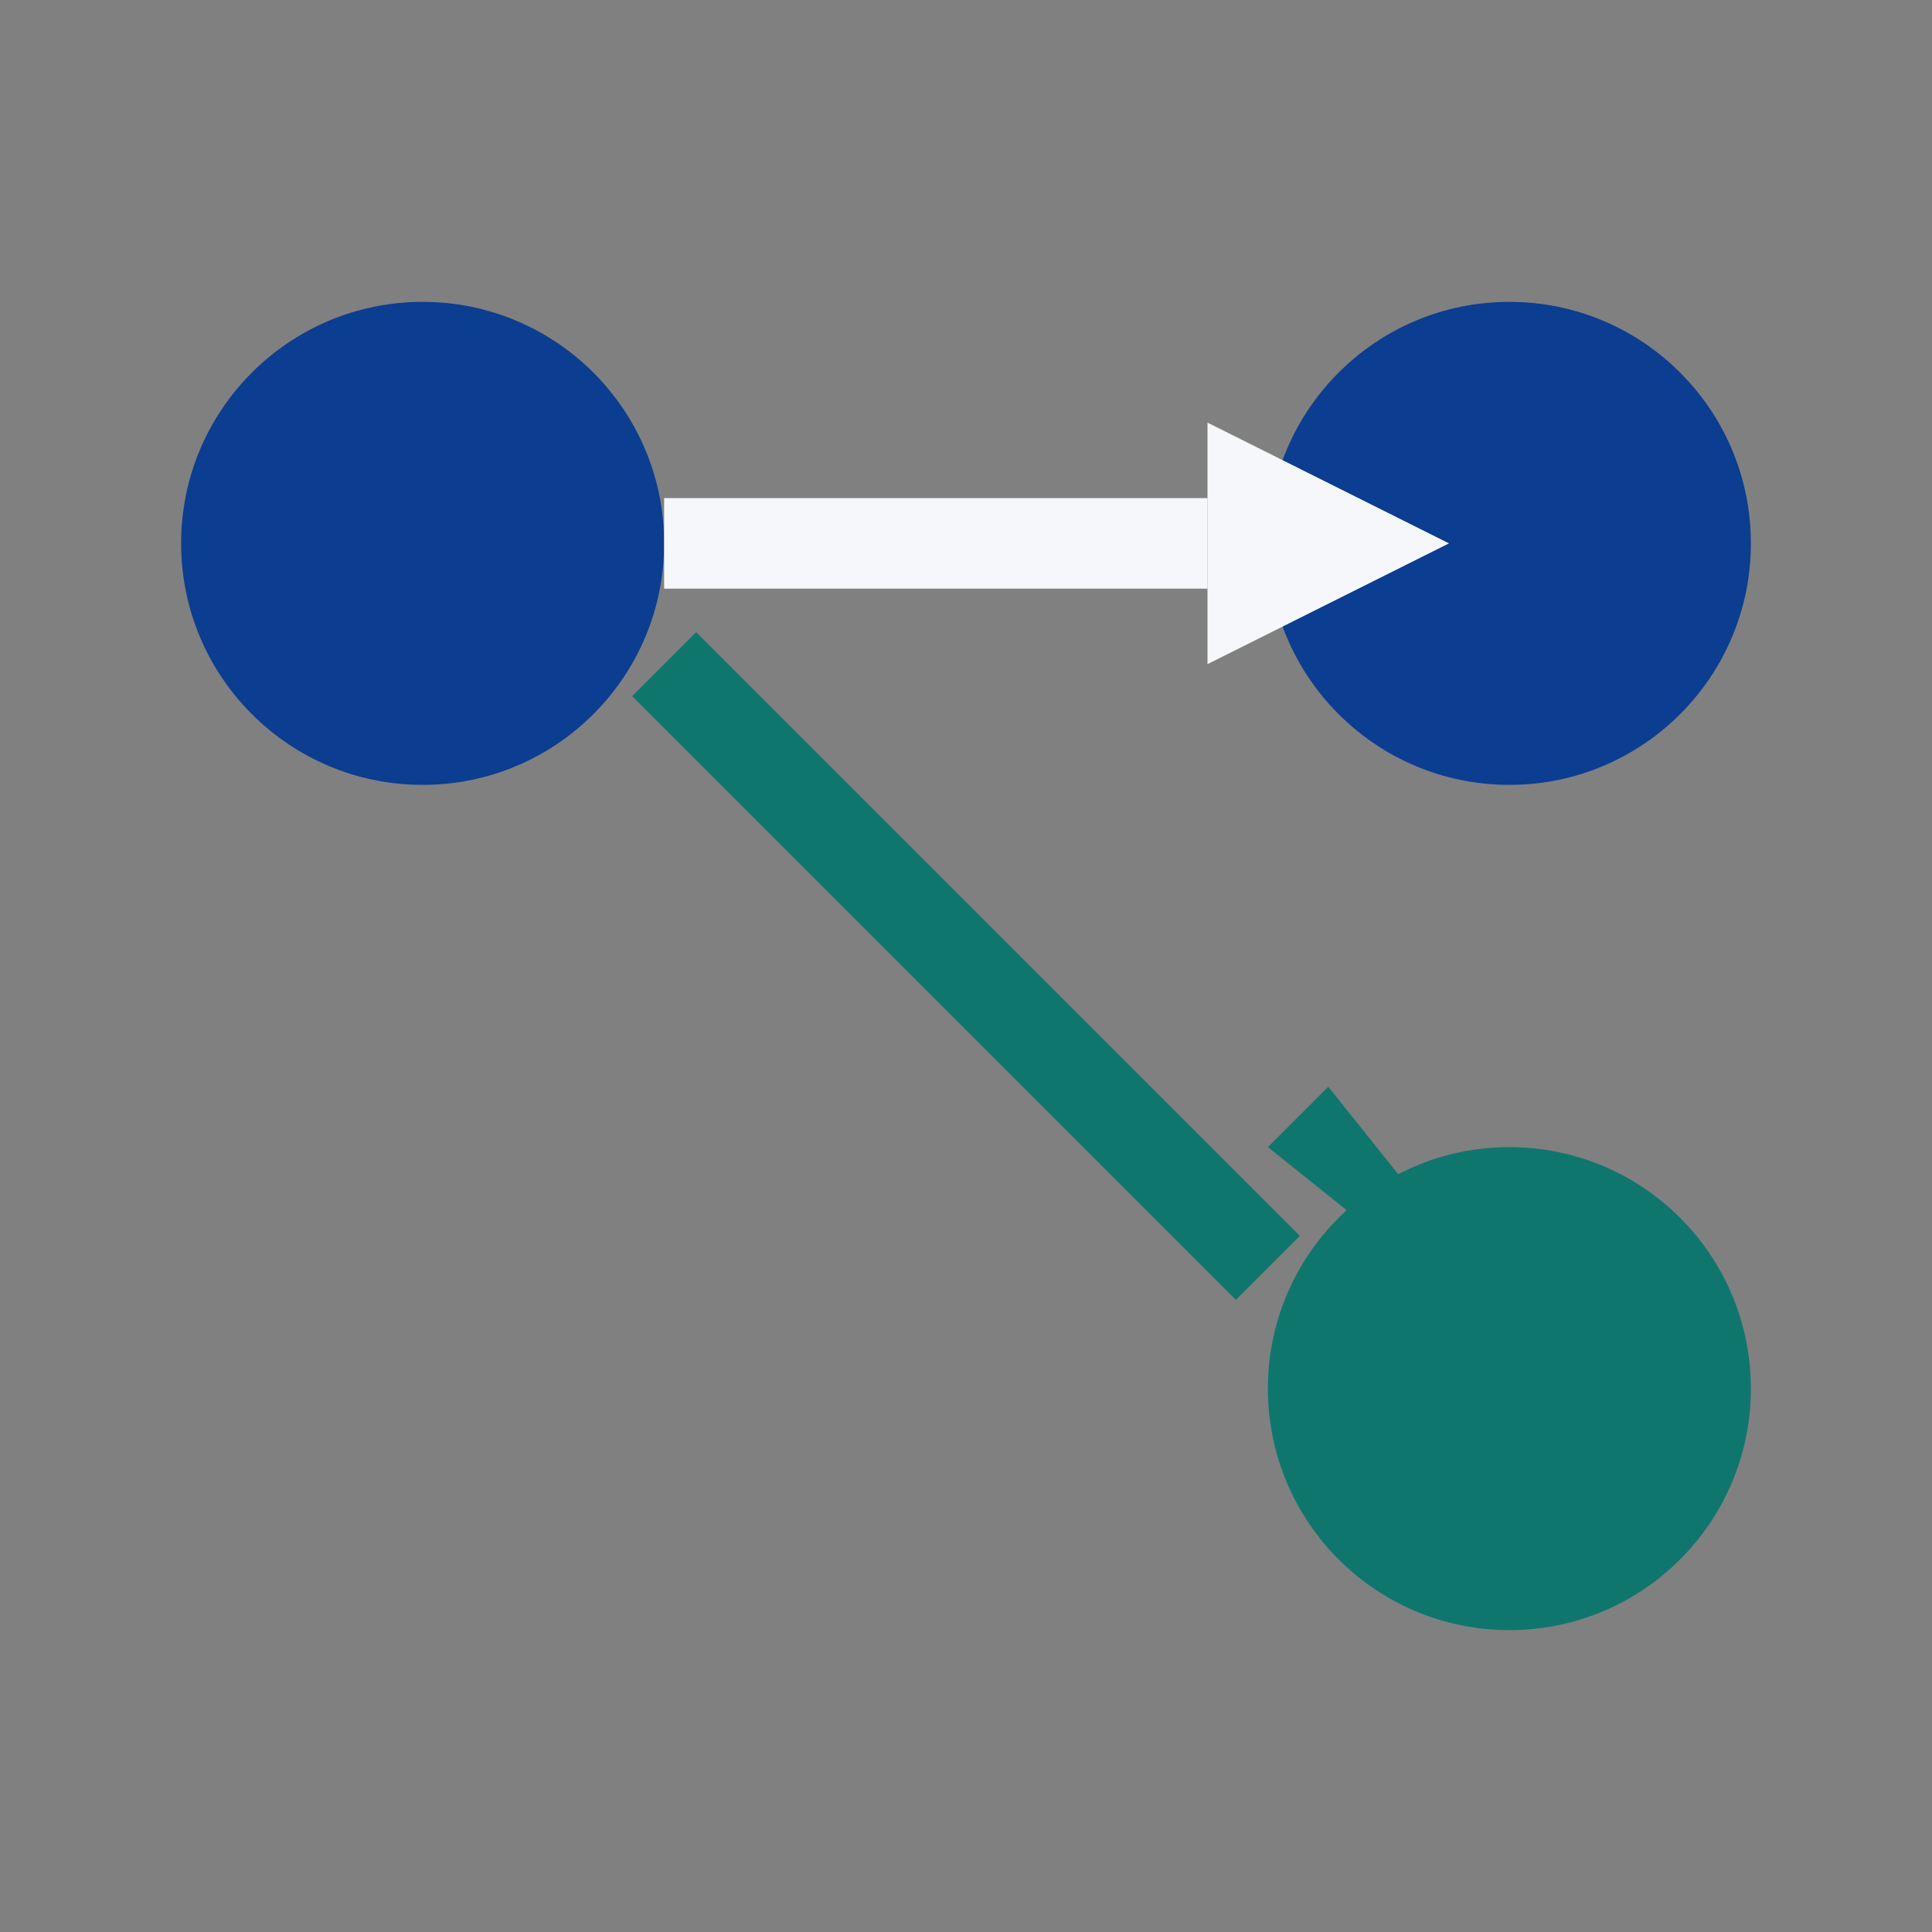
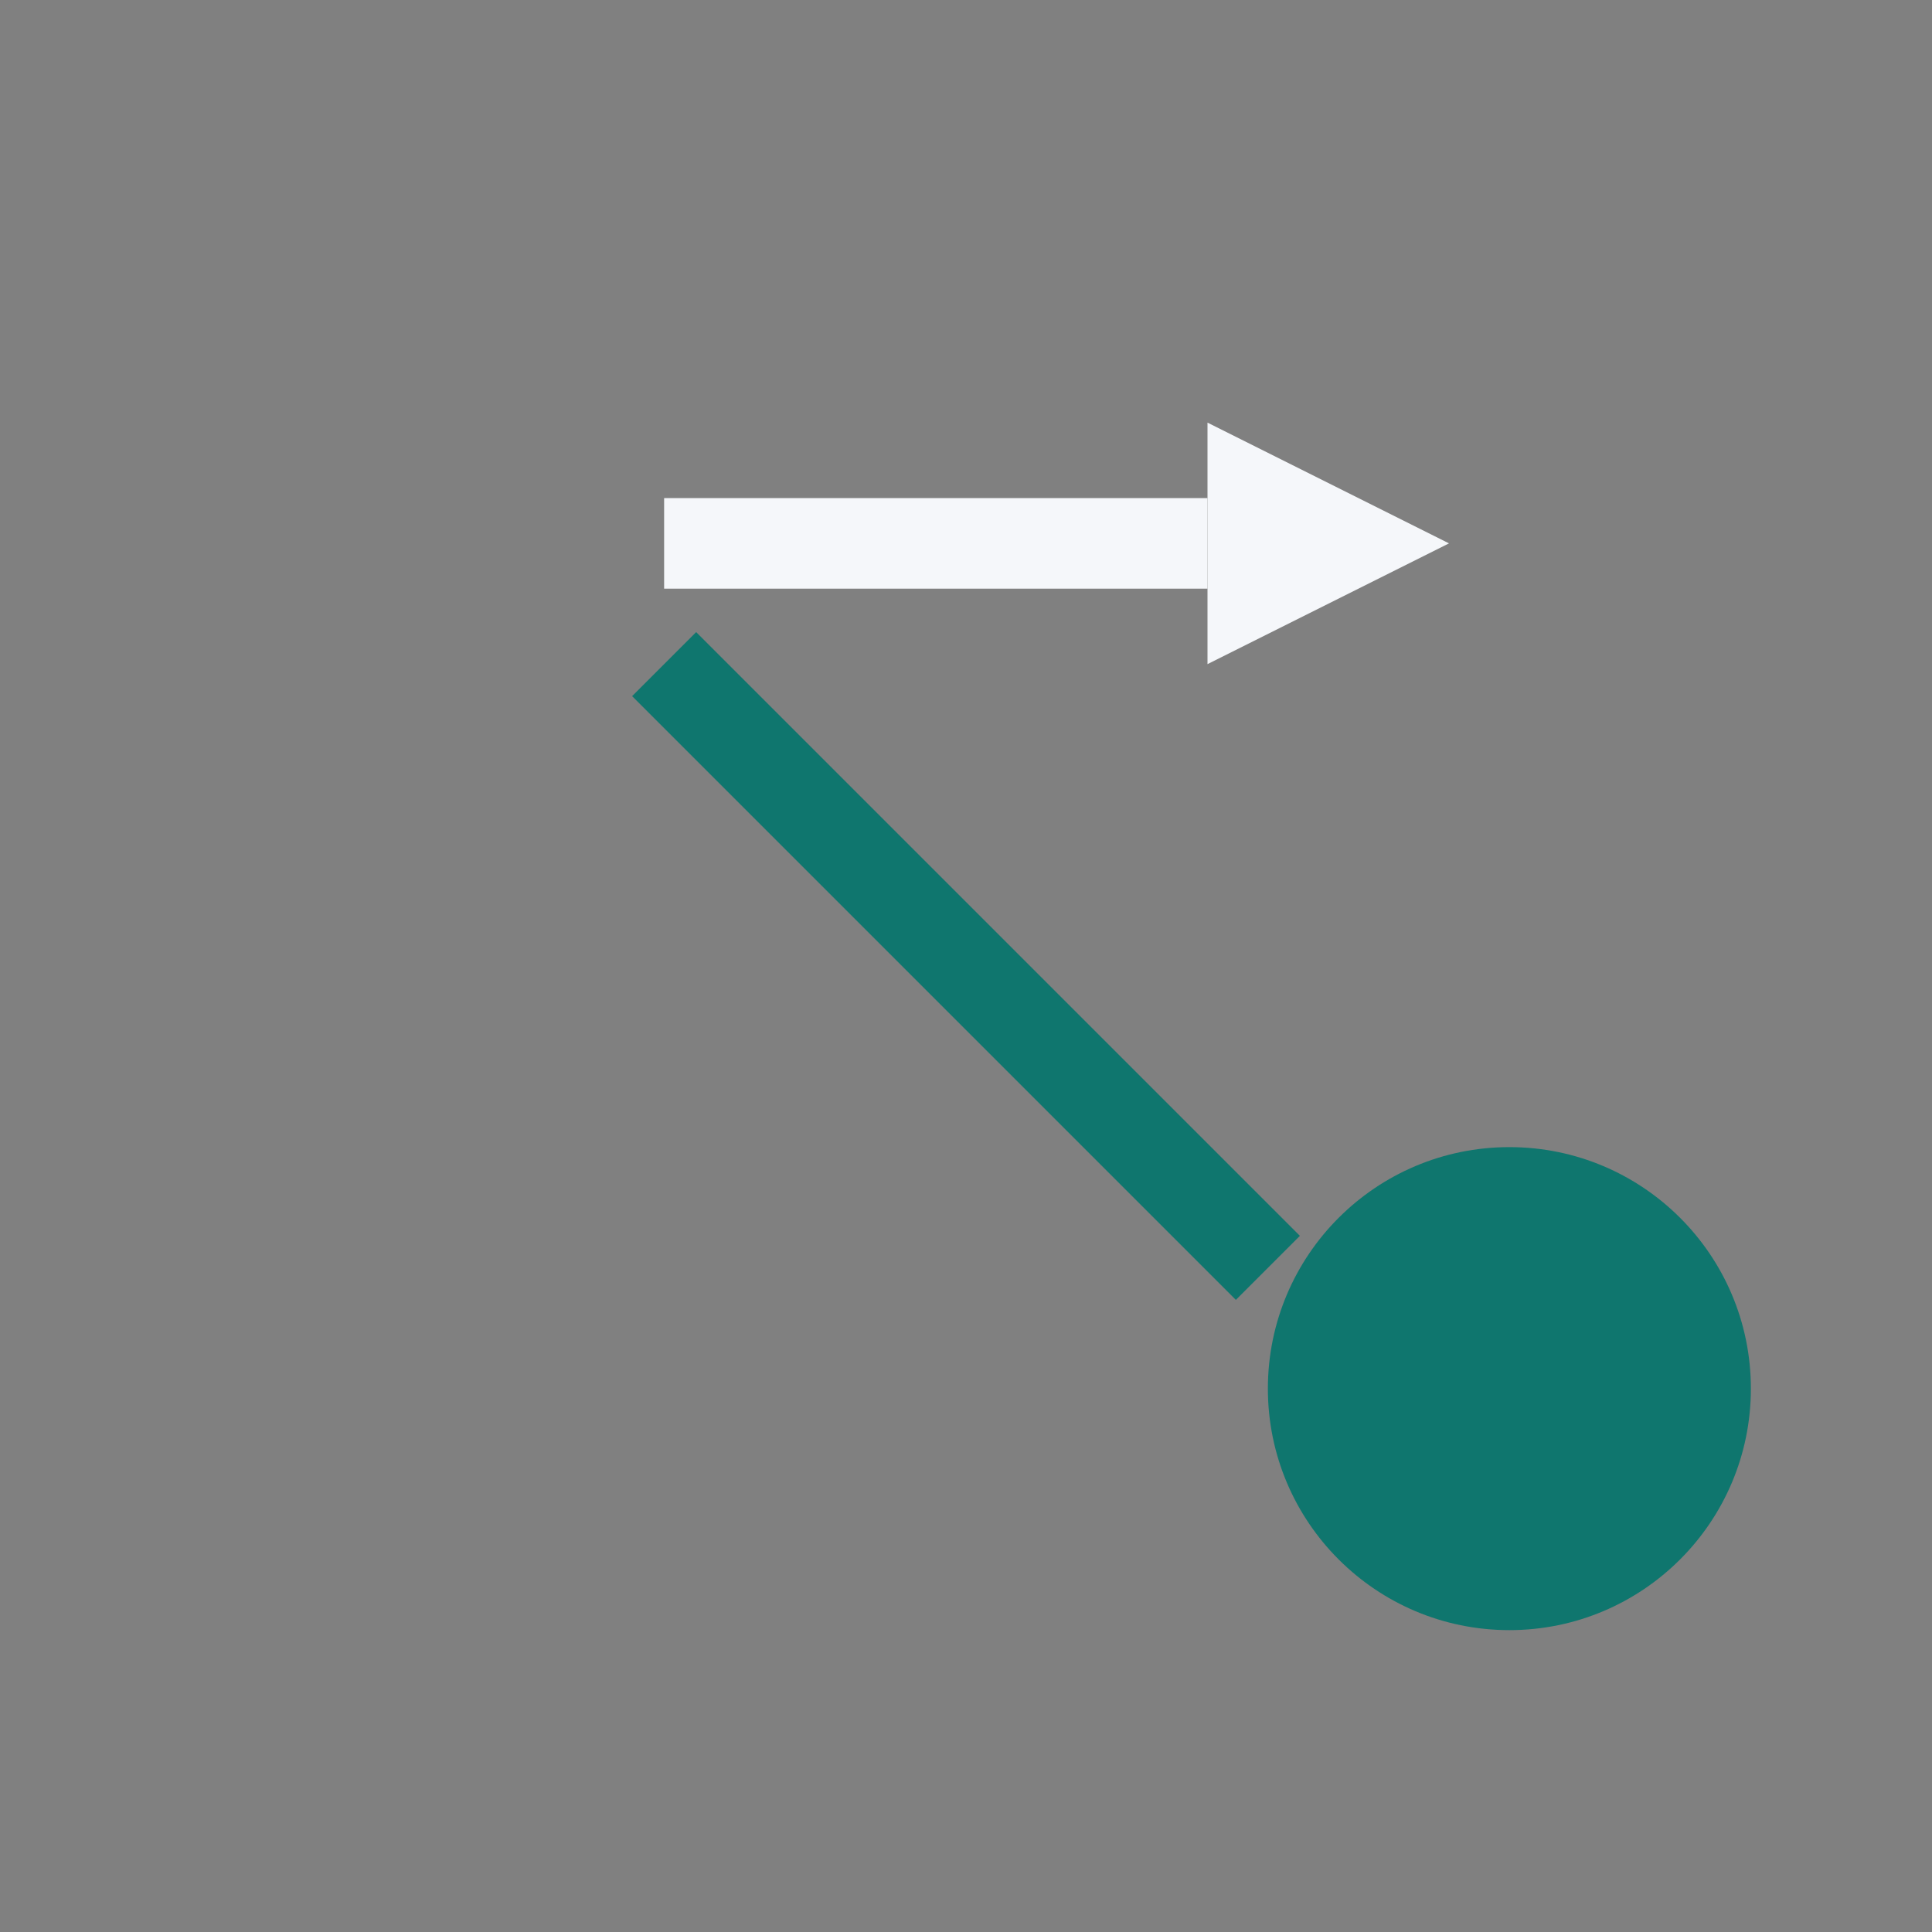
<svg xmlns="http://www.w3.org/2000/svg" width="64" height="64" viewBox="0 0 64 64">
  <rect x="0" y="0" width="64" height="64" fill="#808080" stroke="none" />
-   <circle cx="14" cy="18" r="8" fill="#0B3D91" />
-   <circle cx="50" cy="18" r="8" fill="#0B3D91" />
  <circle cx="50" cy="46" r="8" fill="#0F766E" />
  <path d="M22 18h18" stroke="#F5F7FA" stroke-width="3" />
  <polygon points="40,14 48,18 40,22" fill="#F5F7FA" />
  <path d="M22 22l20 20" stroke="#0F766E" stroke-width="3" />
-   <polygon points="42,38 52,46 44,36" fill="#0F766E" />
</svg>